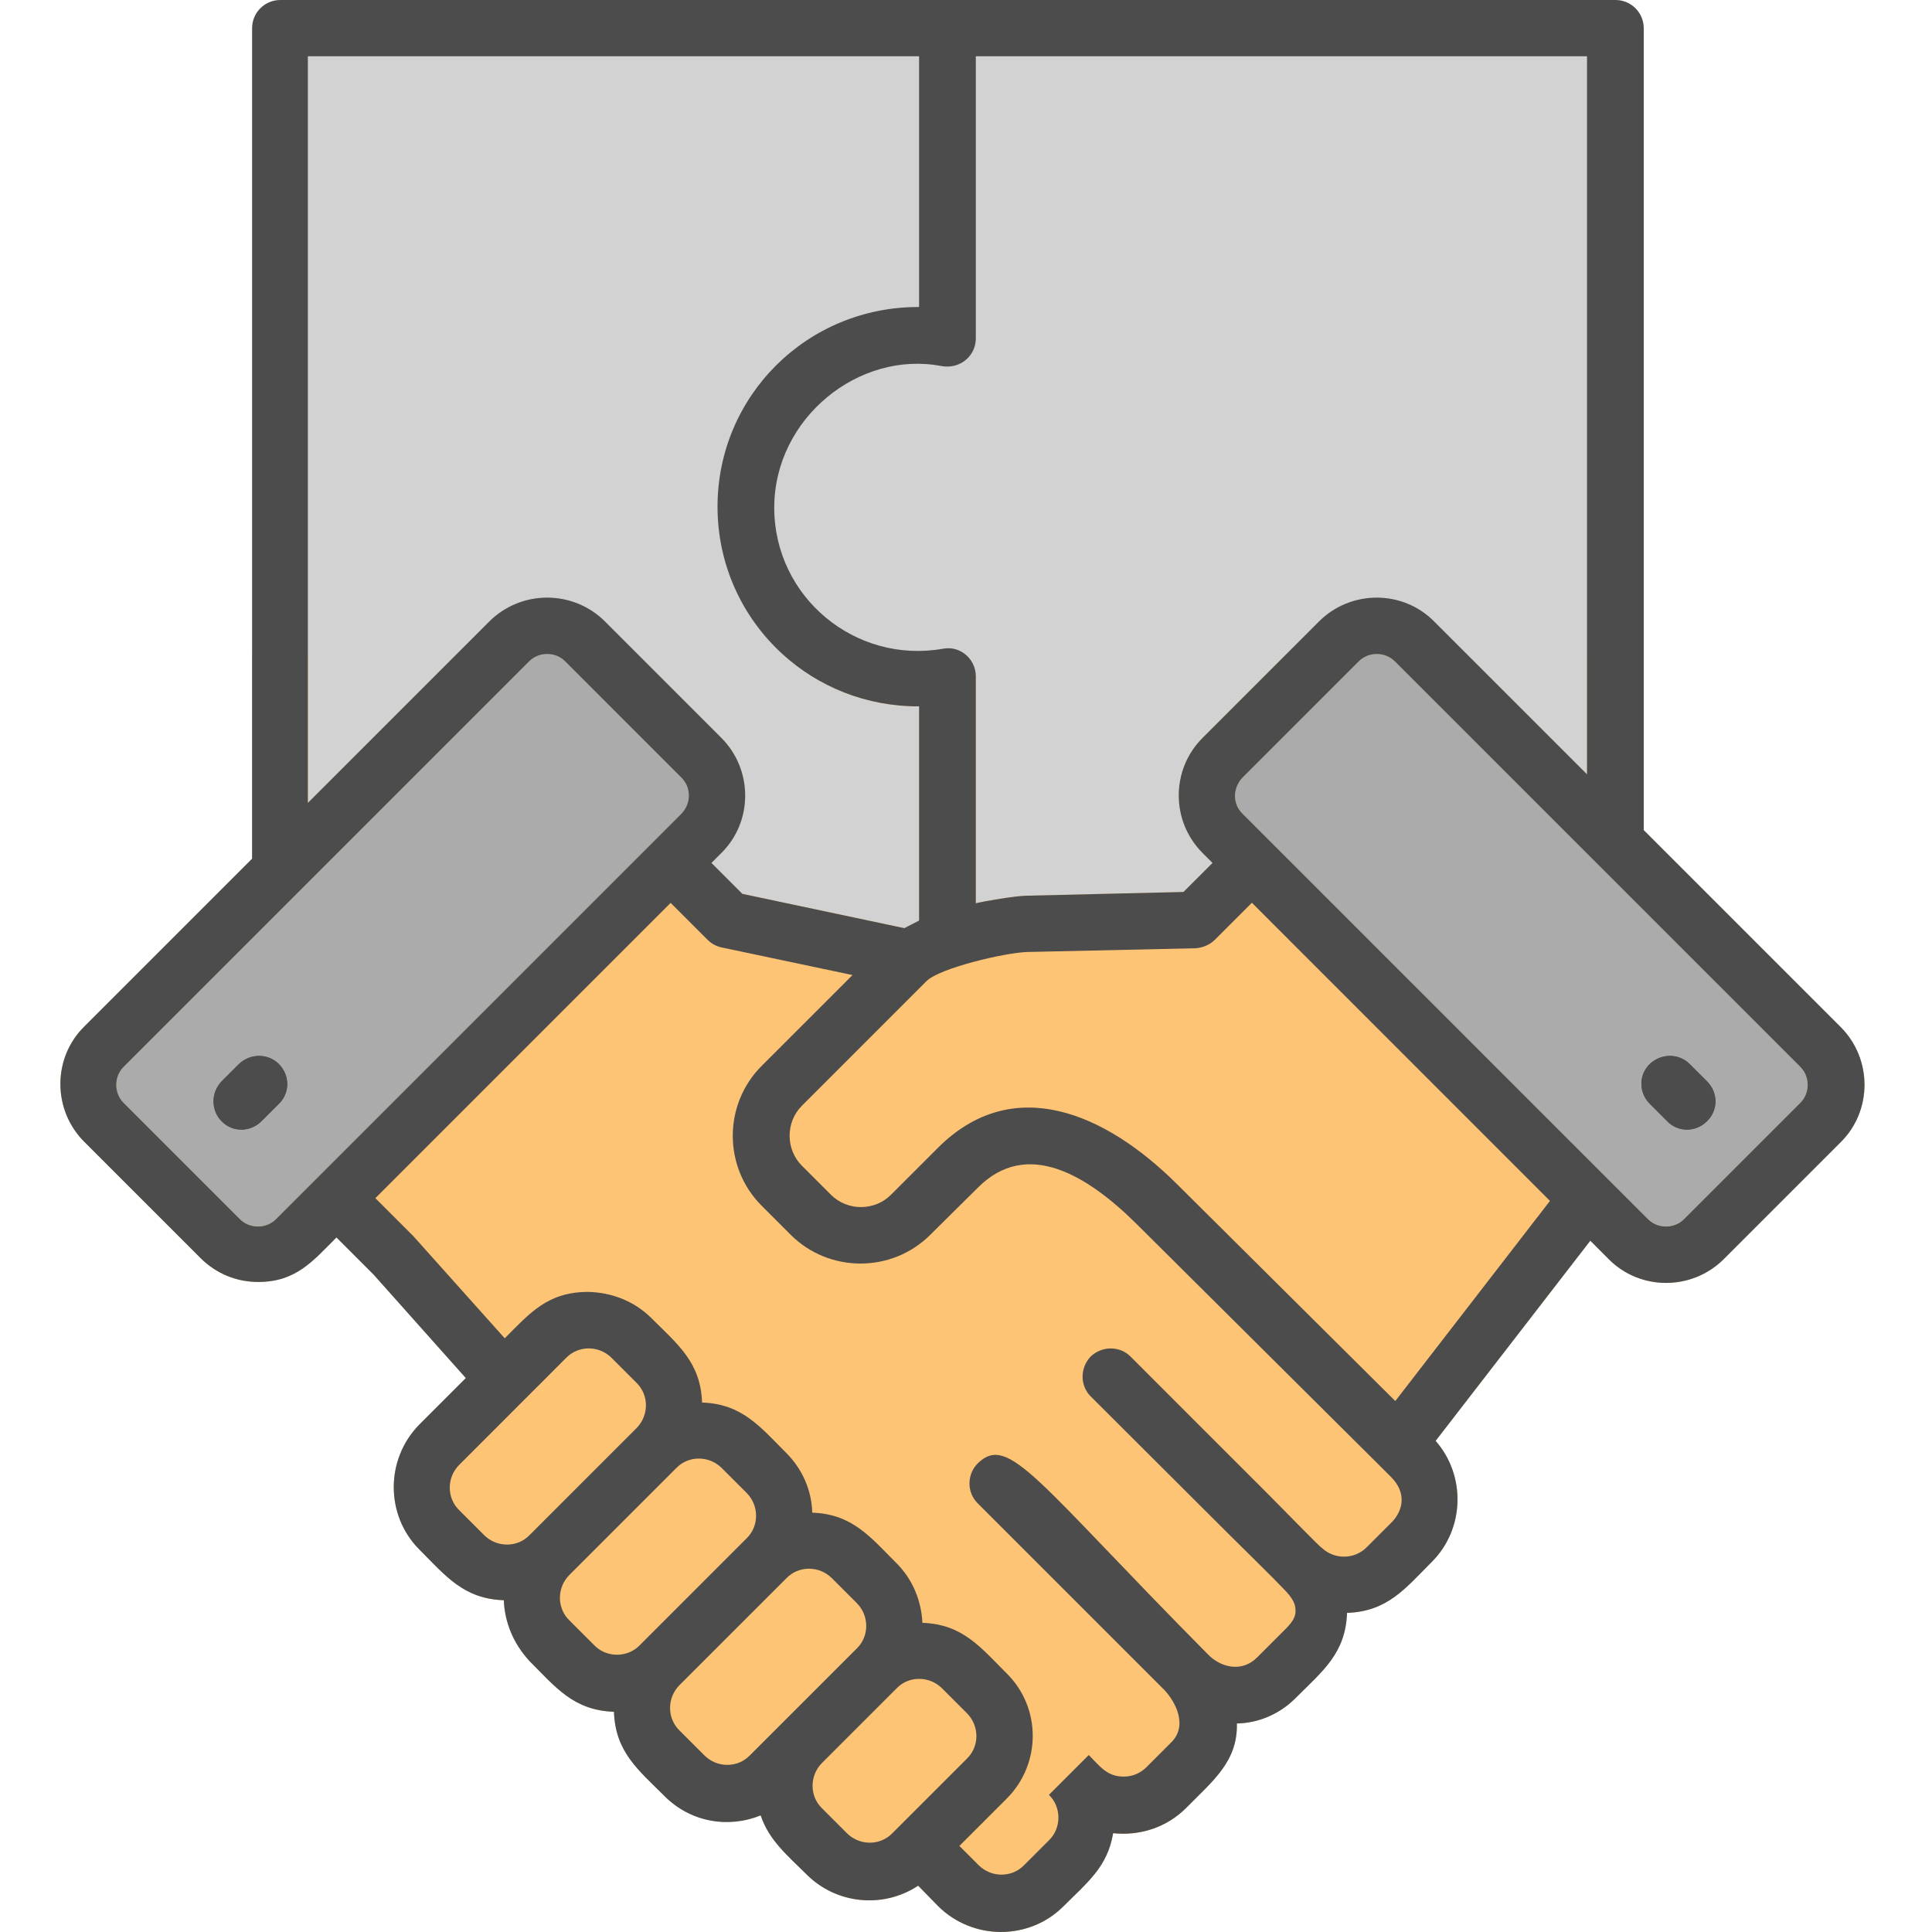
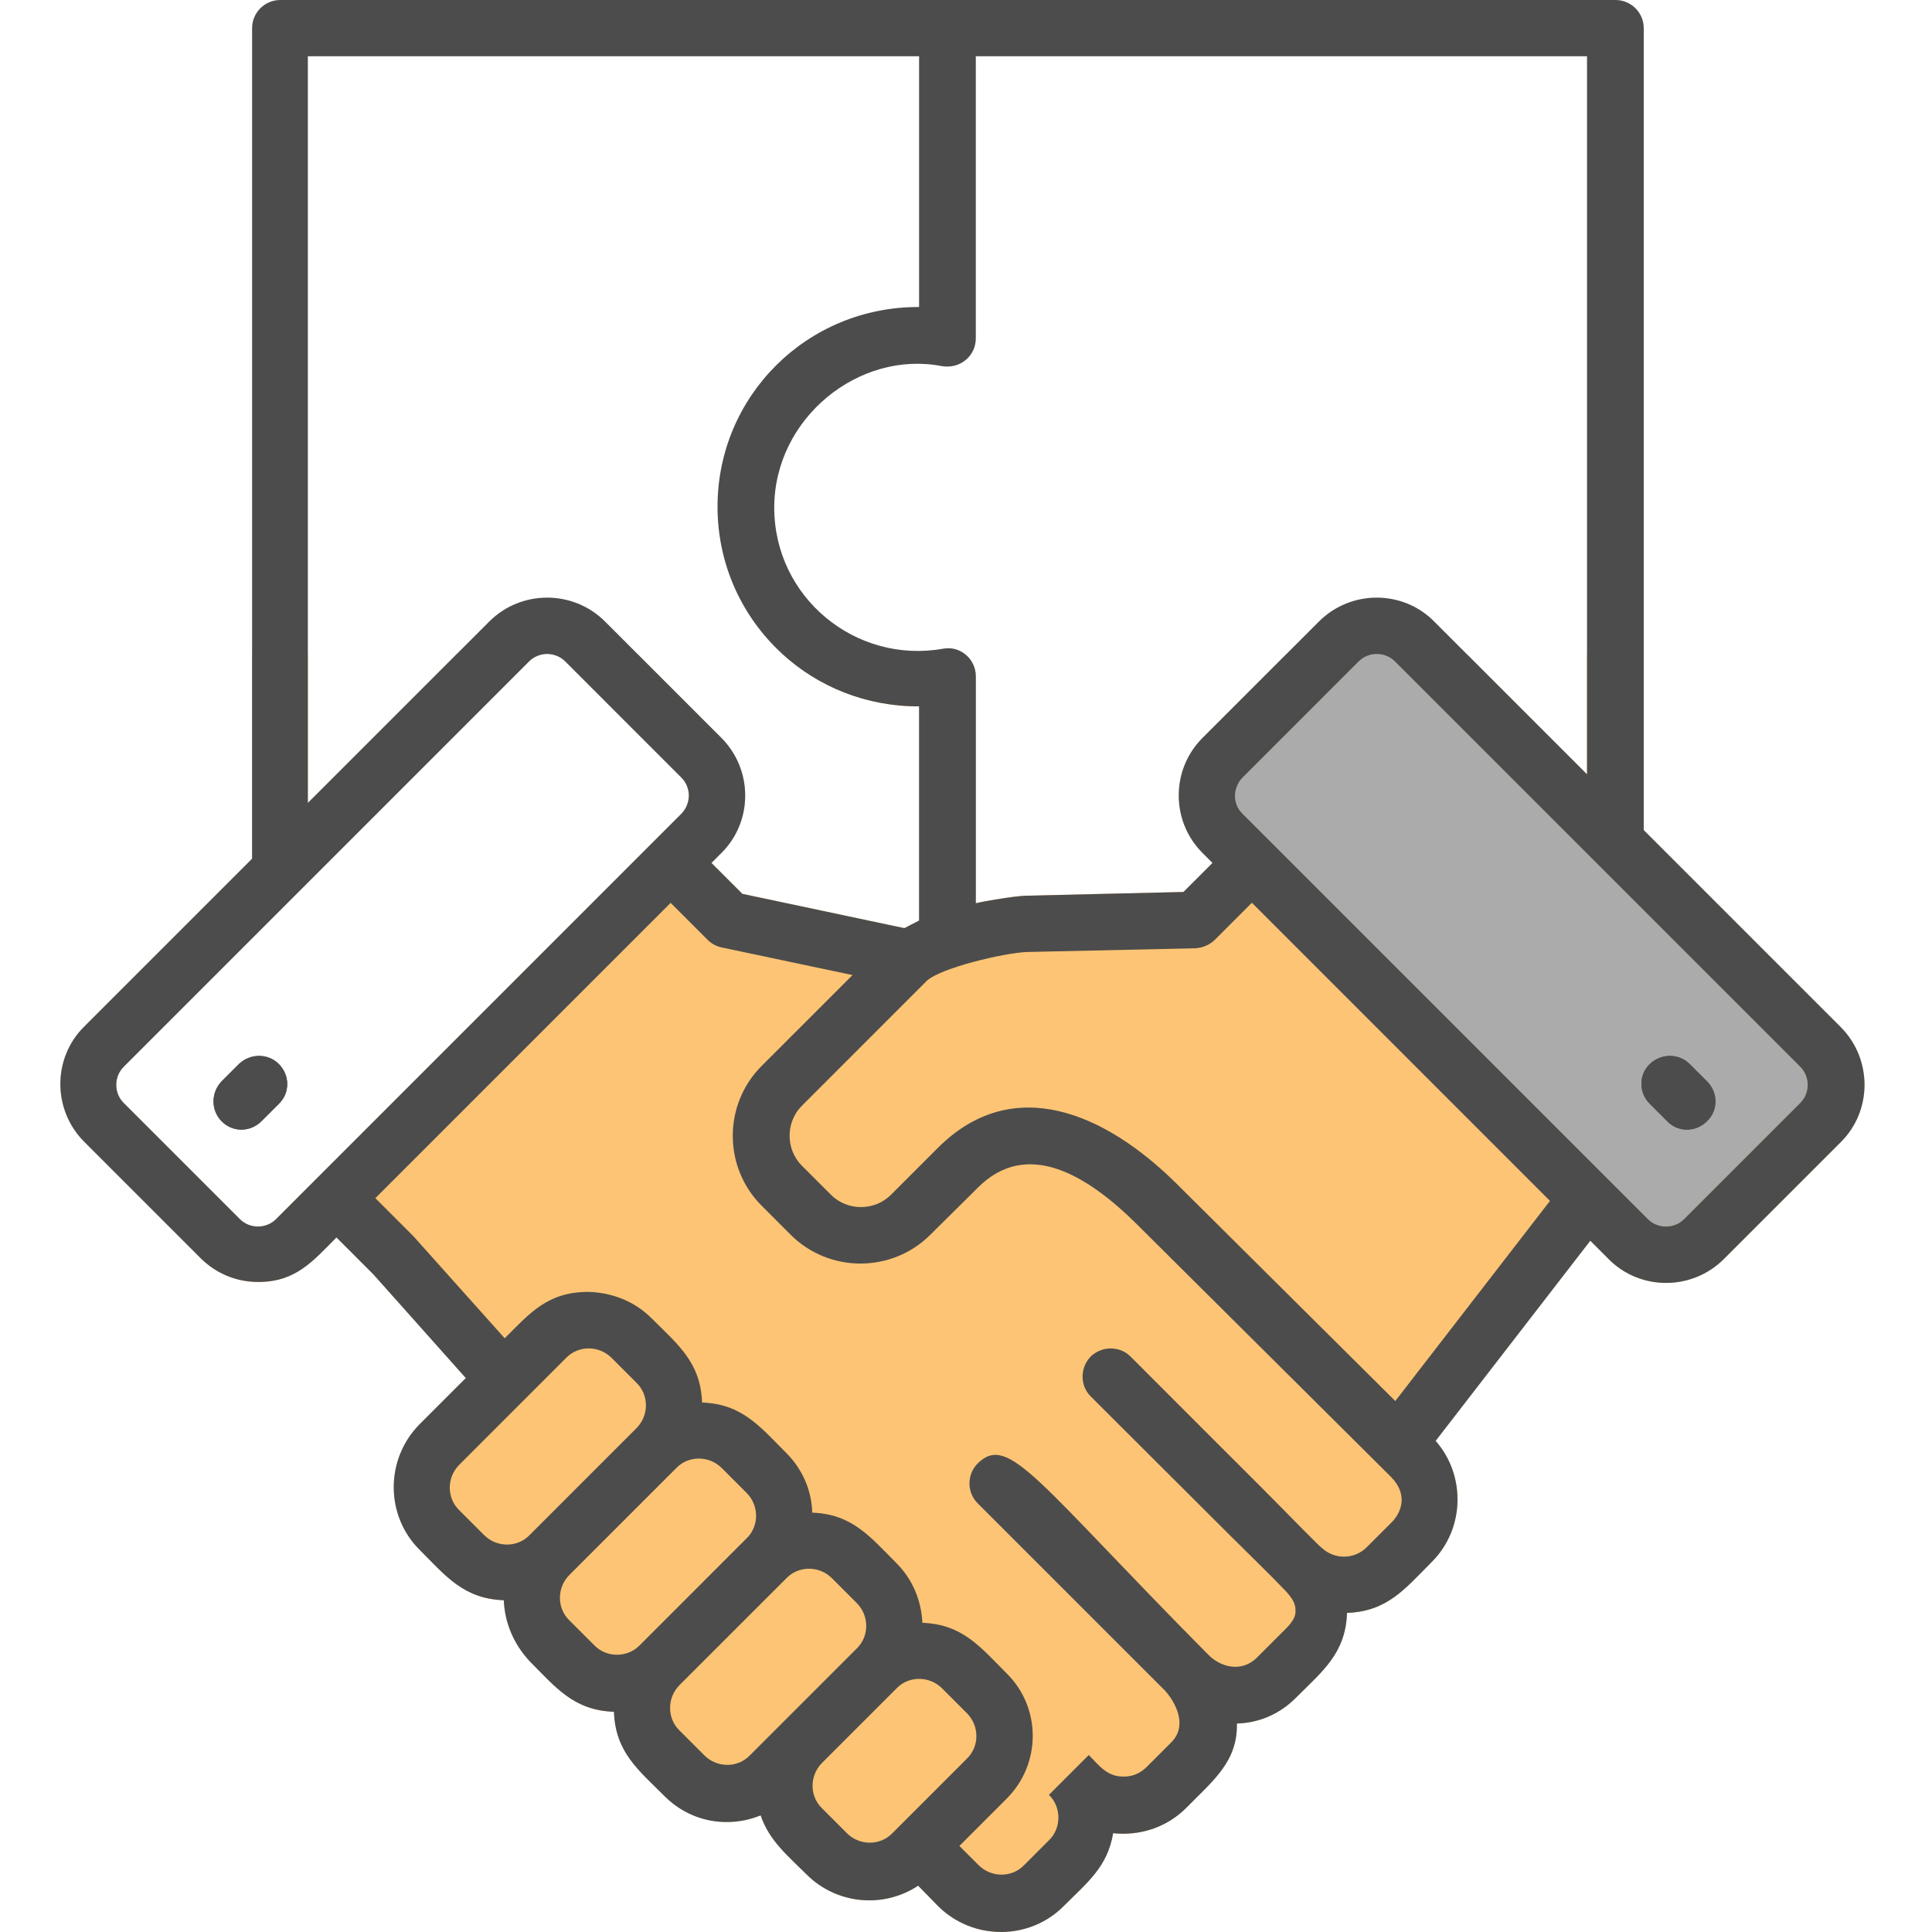
<svg xmlns="http://www.w3.org/2000/svg" width="64" height="64" viewBox="0 0 64 64" fill="none">
  <g clip-path="url(#clip0_6964_1478)">
-     <path d="M53.684 1.021H9.515V36.621H53.684V1.021Z" fill="#D2D2D2" />
-     <path d="M9.585 41.302L23.468 27.419C24.079 26.808 24.079 25.817 23.468 25.206L19.299 21.037C18.688 20.426 17.697 20.426 17.085 21.037L3.203 34.919C2.592 35.531 2.592 36.522 3.203 37.133L7.372 41.302C7.983 41.913 8.974 41.913 9.585 41.302Z" fill="#ABABAB" />
    <path d="M60.546 34.92L46.663 21.037C46.052 20.426 45.061 20.426 44.45 21.037L40.281 25.206C39.67 25.817 39.67 26.808 40.281 27.42L54.163 41.302C54.775 41.913 55.766 41.913 56.377 41.302L60.546 37.133C61.157 36.522 61.157 35.531 60.546 34.92Z" fill="#ABABAB" />
    <path d="M60.972 37.84L57.106 41.706C56.05 42.762 54.327 42.762 53.286 41.706L52.681 41.1L47.557 47.73C48.566 48.88 48.52 50.65 47.433 51.737C46.563 52.606 45.973 53.382 44.622 53.429C44.576 54.764 43.815 55.354 42.945 56.224C42.386 56.798 41.672 57.078 40.973 57.093C41.004 58.351 40.181 58.988 39.296 59.888C38.644 60.541 37.759 60.82 36.874 60.727C36.688 61.845 36.02 62.357 35.228 63.149C34.095 64.282 32.231 64.282 31.082 63.149L30.415 62.466C29.266 63.227 27.713 63.087 26.719 62.093C26.114 61.488 25.477 60.975 25.198 60.137C24.126 60.572 22.853 60.339 22.015 59.5C21.176 58.662 20.384 58.041 20.338 56.705C19.002 56.659 18.412 55.898 17.543 55.028C16.999 54.438 16.72 53.74 16.689 53.01C15.353 52.963 14.763 52.202 13.894 51.333C12.76 50.199 12.76 48.336 13.894 47.187L15.431 45.65L12.372 42.218L11.146 40.992C10.369 41.768 9.81 42.467 8.552 42.467C7.854 42.467 7.171 42.203 6.643 41.675L2.792 37.824C1.736 36.768 1.736 35.045 2.792 34.005L8.351 28.446V21.665H10.198V26.598L15.131 21.665H18.085C17.881 21.674 17.679 21.757 17.527 21.909L4.096 35.34C3.77 35.666 3.77 36.209 4.096 36.535L7.947 40.386C8.273 40.712 8.816 40.712 9.143 40.386L22.573 26.955C22.9 26.614 22.9 26.086 22.573 25.76L18.723 21.909C18.571 21.757 18.369 21.674 18.165 21.665H21.119L23.893 24.44C24.949 25.496 24.949 27.219 23.893 28.259L23.567 28.585L24.592 29.61L29.871 30.728C29.902 30.728 29.933 30.744 29.965 30.744C30.104 30.666 30.275 30.588 30.446 30.495V23.399C28.691 23.407 27.104 22.749 25.918 21.665H31.963C32.182 21.834 32.325 22.103 32.325 22.406V29.921C32.651 29.843 33.582 29.688 33.971 29.672L39.203 29.548L40.166 28.585L39.84 28.259C39.312 27.732 39.048 27.048 39.048 26.35C39.048 25.651 39.312 24.968 39.84 24.44L42.614 21.665H45.568C45.364 21.674 45.163 21.757 45.01 21.909L41.16 25.76C41.004 25.915 40.911 26.148 40.911 26.365C40.911 26.582 40.989 26.784 41.16 26.955L54.591 40.386C54.917 40.712 55.46 40.712 55.786 40.386L59.637 36.535C59.963 36.209 59.963 35.666 59.637 35.34L46.206 21.909C46.054 21.757 45.852 21.674 45.648 21.665H48.586L52.572 25.651V21.665H54.451V27.499L60.972 34.02C62.028 35.076 62.028 36.799 60.972 37.84Z" fill="#FCC474" />
    <path d="M9.236 35.247C8.879 34.89 8.289 34.89 7.916 35.247L7.341 35.821C6.984 36.194 6.984 36.784 7.341 37.141C7.698 37.514 8.289 37.514 8.661 37.141L9.236 36.567C9.608 36.209 9.608 35.619 9.236 35.247ZM56.547 35.821L55.972 35.247C55.615 34.89 55.025 34.89 54.653 35.247C54.28 35.604 54.28 36.194 54.653 36.567L55.227 37.141C55.584 37.514 56.174 37.514 56.547 37.141C56.92 36.784 56.92 36.194 56.547 35.821ZM9.236 35.247C8.879 34.89 8.289 34.89 7.916 35.247L7.341 35.821C6.984 36.194 6.984 36.784 7.341 37.141C7.698 37.514 8.289 37.514 8.661 37.141L9.236 36.567C9.608 36.209 9.608 35.619 9.236 35.247ZM56.547 35.821L55.972 35.247C55.615 34.89 55.025 34.89 54.653 35.247C54.28 35.604 54.28 36.194 54.653 36.567L55.227 37.141C55.584 37.514 56.174 37.514 56.547 37.141C56.92 36.784 56.92 36.194 56.547 35.821ZM56.547 35.821L55.972 35.247C55.615 34.89 55.025 34.89 54.653 35.247C54.28 35.604 54.28 36.194 54.653 36.567L55.227 37.141C55.584 37.514 56.174 37.514 56.547 37.141C56.92 36.784 56.92 36.194 56.547 35.821ZM9.236 35.247C8.879 34.89 8.289 34.89 7.916 35.247L7.341 35.821C6.984 36.194 6.984 36.784 7.341 37.141C7.698 37.514 8.289 37.514 8.661 37.141L9.236 36.567C9.608 36.209 9.608 35.619 9.236 35.247ZM9.236 35.247C8.879 34.89 8.289 34.89 7.916 35.247L7.341 35.821C6.984 36.194 6.984 36.784 7.341 37.141C7.698 37.514 8.289 37.514 8.661 37.141L9.236 36.567C9.608 36.209 9.608 35.619 9.236 35.247ZM56.547 35.821L55.972 35.247C55.615 34.89 55.025 34.89 54.653 35.247C54.28 35.604 54.28 36.194 54.653 36.567L55.227 37.141C55.584 37.514 56.174 37.514 56.547 37.141C56.92 36.784 56.92 36.194 56.547 35.821ZM56.547 35.821L55.972 35.247C55.615 34.89 55.025 34.89 54.653 35.247C54.28 35.604 54.28 36.194 54.653 36.567L55.227 37.141C55.584 37.514 56.174 37.514 56.547 37.141C56.92 36.784 56.92 36.194 56.547 35.821ZM9.236 35.247C8.879 34.89 8.289 34.89 7.916 35.247L7.341 35.821C6.984 36.194 6.984 36.784 7.341 37.141C7.698 37.514 8.289 37.514 8.661 37.141L9.236 36.567C9.608 36.209 9.608 35.619 9.236 35.247ZM9.236 35.247C8.879 34.89 8.289 34.89 7.916 35.247L7.341 35.821C6.984 36.194 6.984 36.784 7.341 37.141C7.698 37.514 8.289 37.514 8.661 37.141L9.236 36.567C9.608 36.209 9.608 35.619 9.236 35.247ZM56.547 35.821L55.972 35.247C55.615 34.89 55.025 34.89 54.653 35.247C54.28 35.604 54.28 36.194 54.653 36.567L55.227 37.141C55.584 37.514 56.174 37.514 56.547 37.141C56.92 36.784 56.92 36.194 56.547 35.821ZM56.547 35.821L55.972 35.247C55.615 34.89 55.025 34.89 54.653 35.247C54.28 35.604 54.28 36.194 54.653 36.567L55.227 37.141C55.584 37.514 56.174 37.514 56.547 37.141C56.92 36.784 56.92 36.194 56.547 35.821ZM9.236 35.247C8.879 34.89 8.289 34.89 7.916 35.247L7.341 35.821C6.984 36.194 6.984 36.784 7.341 37.141C7.698 37.514 8.289 37.514 8.661 37.141L9.236 36.567C9.608 36.209 9.608 35.619 9.236 35.247ZM60.972 34.02L54.451 27.499V0.932C54.451 0.419 54.032 0 53.519 0H9.282C8.77 0 8.351 0.419 8.351 0.932V28.446L2.792 34.005C1.736 35.045 1.736 36.768 2.792 37.824L6.643 41.675C7.171 42.203 7.854 42.467 8.552 42.467C9.81 42.467 10.369 41.768 11.146 40.992L12.372 42.218L15.431 45.65L13.894 47.187C12.76 48.336 12.76 50.199 13.894 51.333C14.763 52.202 15.353 52.963 16.689 53.01C16.72 53.74 16.999 54.438 17.543 55.028C18.412 55.898 19.002 56.659 20.338 56.705C20.384 58.041 21.145 58.631 22.015 59.5C22.884 60.37 24.126 60.572 25.198 60.137C25.477 60.975 26.114 61.488 26.719 62.093C27.713 63.087 29.266 63.227 30.415 62.466L31.082 63.149C32.231 64.283 34.095 64.283 35.228 63.149C36.02 62.357 36.688 61.845 36.874 60.727C37.759 60.82 38.644 60.541 39.296 59.888C40.181 58.988 41.004 58.351 40.973 57.093C41.672 57.078 42.386 56.798 42.945 56.224C43.815 55.355 44.576 54.764 44.622 53.429C45.973 53.383 46.563 52.606 47.433 51.737C48.52 50.65 48.566 48.88 47.557 47.731L52.681 41.1L53.286 41.706C54.327 42.762 56.05 42.762 57.106 41.706L60.972 37.84C62.028 36.8 62.028 35.076 60.972 34.02ZM32.325 11.211V1.863H52.572V25.651L47.51 20.589C46.47 19.533 44.746 19.533 43.691 20.589L39.84 24.44C39.312 24.968 39.048 25.651 39.048 26.35C39.048 27.048 39.312 27.732 39.84 28.259L40.166 28.586L39.203 29.548L33.971 29.672C33.582 29.688 32.651 29.843 32.325 29.921V22.406C32.325 22.103 32.182 21.834 31.963 21.665C31.767 21.511 31.509 21.438 31.238 21.49C28.334 22.002 25.648 19.782 25.648 16.816C25.648 13.85 28.458 11.599 31.191 12.127C31.812 12.235 32.325 11.785 32.325 11.211ZM10.198 1.863H30.446V10.17C26.735 10.155 23.769 13.12 23.769 16.785C23.769 18.718 24.594 20.456 25.918 21.665C27.104 22.749 28.691 23.407 30.446 23.399V30.495C30.275 30.589 30.104 30.666 29.965 30.744C29.933 30.744 29.902 30.728 29.871 30.728L24.592 29.61L23.567 28.586L23.893 28.259C24.949 27.219 24.949 25.496 23.893 24.44L20.043 20.589C18.987 19.533 17.263 19.533 16.207 20.589L10.198 26.598V1.863ZM9.143 40.386C8.816 40.712 8.273 40.712 7.947 40.386L4.096 36.535C3.77 36.209 3.77 35.666 4.096 35.34L17.527 21.909C17.679 21.757 17.881 21.674 18.085 21.665C18.111 21.663 18.139 21.663 18.165 21.665C18.369 21.674 18.571 21.757 18.723 21.909L22.573 25.76C22.9 26.086 22.9 26.614 22.573 26.955L9.143 40.386ZM17.543 50.852C17.139 51.271 16.456 51.271 16.037 50.852L15.214 50.029C14.794 49.625 14.794 48.942 15.214 48.523L18.754 44.982C19.158 44.563 19.841 44.563 20.26 44.982L21.083 45.805C21.502 46.209 21.502 46.892 21.083 47.311L17.543 50.852ZM21.192 54.501C20.788 54.92 20.089 54.92 19.686 54.501L18.863 53.678C18.443 53.274 18.443 52.591 18.863 52.171L22.403 48.631C22.806 48.212 23.49 48.212 23.909 48.631L24.732 49.454C25.151 49.873 25.151 50.557 24.732 50.96L21.192 54.501ZM24.84 58.149C24.437 58.569 23.754 58.569 23.334 58.149L22.511 57.326C22.092 56.923 22.092 56.239 22.511 55.82L26.052 52.28C26.455 51.861 27.139 51.861 27.558 52.28L28.381 53.103C28.8 53.522 28.8 54.205 28.381 54.609L24.84 58.149ZM29.561 60.727C29.157 61.146 28.474 61.146 28.055 60.727L27.232 59.904C26.812 59.5 26.812 58.817 27.232 58.398L29.701 55.929C30.104 55.51 30.787 55.51 31.207 55.929L32.03 56.752C32.449 57.171 32.449 57.854 32.03 58.258L29.561 60.727ZM46.097 50.432L45.274 51.255C44.863 51.667 44.194 51.67 43.776 51.265C43.753 51.28 42.487 49.974 41.872 49.359L39.92 47.408C39.098 46.585 38.273 45.76 37.45 44.937C37.093 44.58 36.503 44.58 36.13 44.937C35.773 45.31 35.773 45.9 36.13 46.257C36.983 47.108 37.837 47.959 38.689 48.81C39.351 49.47 40.011 50.128 40.672 50.788C41.233 51.347 42.222 52.314 42.473 52.584C42.882 52.987 42.916 53.17 42.916 53.378C42.916 53.657 42.666 53.883 42.464 54.084L41.641 54.907C41.129 55.42 40.414 55.233 39.995 54.783C34.337 49.072 33.425 47.487 32.402 48.464C32.03 48.821 32.014 49.426 32.387 49.799L38.582 55.994C38.939 56.382 39.358 57.159 38.8 57.718L37.977 58.541C37.775 58.742 37.511 58.851 37.247 58.851C36.672 58.867 36.424 58.494 36.067 58.137L34.747 59.457C35.166 59.861 35.166 60.559 34.747 60.963L33.924 61.786C33.52 62.205 32.837 62.205 32.418 61.786L31.781 61.149L33.349 59.581C34.498 58.432 34.498 56.569 33.349 55.435C32.48 54.566 31.89 53.805 30.555 53.758C30.523 53.044 30.244 52.33 29.701 51.786C28.831 50.917 28.241 50.156 26.906 50.109C26.89 49.395 26.595 48.681 26.052 48.137C25.182 47.268 24.592 46.507 23.257 46.461C23.21 45.125 22.449 44.535 21.58 43.666C21.005 43.091 20.244 42.812 19.484 42.796C18.133 42.796 17.543 43.51 16.72 44.333L13.692 40.948L13.661 40.917L12.434 39.691L22.216 29.909L23.443 31.135C23.598 31.29 23.785 31.368 23.971 31.399L28.241 32.3L25.229 35.312C23.956 36.585 23.956 38.666 25.229 39.939L26.191 40.902C27.465 42.175 29.545 42.175 30.819 40.902L32.387 39.349C34.017 37.703 36.02 38.93 37.65 40.545L45.631 48.479C45.631 48.479 46.004 48.852 46.082 48.929C46.588 49.439 46.501 50.016 46.097 50.435V50.432ZM46.221 46.411L38.986 39.222C36.595 36.846 33.551 35.557 31.082 38.011L29.514 39.579C28.971 40.122 28.07 40.122 27.527 39.579L26.564 38.616C26.021 38.073 26.021 37.172 26.564 36.629L30.694 32.498C31.145 32.064 33.256 31.567 34.017 31.536L39.607 31.412C39.855 31.396 40.088 31.287 40.243 31.132L41.47 29.905L51.345 39.781L46.221 46.411ZM59.637 36.535L55.786 40.386C55.46 40.712 54.917 40.712 54.591 40.386L41.16 26.955C40.989 26.784 40.911 26.583 40.911 26.365C40.911 26.148 41.004 25.915 41.16 25.76L45.01 21.909C45.163 21.757 45.364 21.674 45.568 21.665C45.594 21.663 45.622 21.663 45.648 21.665C45.852 21.674 46.054 21.757 46.206 21.909L59.637 35.34C59.963 35.666 59.963 36.209 59.637 36.535ZM55.972 35.247C55.615 34.89 55.025 34.89 54.653 35.247C54.28 35.604 54.28 36.194 54.653 36.567L55.227 37.141C55.584 37.514 56.174 37.514 56.547 37.141C56.92 36.784 56.92 36.194 56.547 35.821L55.972 35.247ZM7.916 35.247L7.341 35.821C6.984 36.194 6.984 36.784 7.341 37.141C7.698 37.514 8.289 37.514 8.661 37.141L9.236 36.567C9.608 36.209 9.608 35.619 9.236 35.247C8.879 34.89 8.289 34.89 7.916 35.247ZM9.236 35.247C8.879 34.89 8.289 34.89 7.916 35.247L7.341 35.821C6.984 36.194 6.984 36.784 7.341 37.141C7.698 37.514 8.289 37.514 8.661 37.141L9.236 36.567C9.608 36.209 9.608 35.619 9.236 35.247ZM56.547 35.821L55.972 35.247C55.615 34.89 55.025 34.89 54.653 35.247C54.28 35.604 54.28 36.194 54.653 36.567L55.227 37.141C55.584 37.514 56.174 37.514 56.547 37.141C56.92 36.784 56.92 36.194 56.547 35.821ZM56.547 35.821L55.972 35.247C55.615 34.89 55.025 34.89 54.653 35.247C54.28 35.604 54.28 36.194 54.653 36.567L55.227 37.141C55.584 37.514 56.174 37.514 56.547 37.141C56.92 36.784 56.92 36.194 56.547 35.821ZM9.236 35.247C8.879 34.89 8.289 34.89 7.916 35.247L7.341 35.821C6.984 36.194 6.984 36.784 7.341 37.141C7.698 37.514 8.289 37.514 8.661 37.141L9.236 36.567C9.608 36.209 9.608 35.619 9.236 35.247ZM9.236 35.247C8.879 34.89 8.289 34.89 7.916 35.247L7.341 35.821C6.984 36.194 6.984 36.784 7.341 37.141C7.698 37.514 8.289 37.514 8.661 37.141L9.236 36.567C9.608 36.209 9.608 35.619 9.236 35.247ZM56.547 35.821L55.972 35.247C55.615 34.89 55.025 34.89 54.653 35.247C54.28 35.604 54.28 36.194 54.653 36.567L55.227 37.141C55.584 37.514 56.174 37.514 56.547 37.141C56.92 36.784 56.92 36.194 56.547 35.821ZM56.547 35.821L55.972 35.247C55.615 34.89 55.025 34.89 54.653 35.247C54.28 35.604 54.28 36.194 54.653 36.567L55.227 37.141C55.584 37.514 56.174 37.514 56.547 37.141C56.92 36.784 56.92 36.194 56.547 35.821ZM9.236 35.247C8.879 34.89 8.289 34.89 7.916 35.247L7.341 35.821C6.984 36.194 6.984 36.784 7.341 37.141C7.698 37.514 8.289 37.514 8.661 37.141L9.236 36.567C9.608 36.209 9.608 35.619 9.236 35.247ZM9.236 35.247C8.879 34.89 8.289 34.89 7.916 35.247L7.341 35.821C6.984 36.194 6.984 36.784 7.341 37.141C7.698 37.514 8.289 37.514 8.661 37.141L9.236 36.567C9.608 36.209 9.608 35.619 9.236 35.247ZM56.547 35.821L55.972 35.247C55.615 34.89 55.025 34.89 54.653 35.247C54.28 35.604 54.28 36.194 54.653 36.567L55.227 37.141C55.584 37.514 56.174 37.514 56.547 37.141C56.92 36.784 56.92 36.194 56.547 35.821ZM56.547 35.821L55.972 35.247C55.615 34.89 55.025 34.89 54.653 35.247C54.28 35.604 54.28 36.194 54.653 36.567L55.227 37.141C55.584 37.514 56.174 37.514 56.547 37.141C56.92 36.784 56.92 36.194 56.547 35.821ZM9.236 35.247C8.879 34.89 8.289 34.89 7.916 35.247L7.341 35.821C6.984 36.194 6.984 36.784 7.341 37.141C7.698 37.514 8.289 37.514 8.661 37.141L9.236 36.567C9.608 36.209 9.608 35.619 9.236 35.247ZM9.236 35.247C8.879 34.89 8.289 34.89 7.916 35.247L7.341 35.821C6.984 36.194 6.984 36.784 7.341 37.141C7.698 37.514 8.289 37.514 8.661 37.141L9.236 36.567C9.608 36.209 9.608 35.619 9.236 35.247ZM56.547 35.821L55.972 35.247C55.615 34.89 55.025 34.89 54.653 35.247C54.28 35.604 54.28 36.194 54.653 36.567L55.227 37.141C55.584 37.514 56.174 37.514 56.547 37.141C56.92 36.784 56.92 36.194 56.547 35.821Z" fill="#4C4C4C" />
    <path d="M9.236 35.246C9.608 35.619 9.608 36.209 9.236 36.566L8.661 37.141C8.289 37.513 7.698 37.513 7.341 37.141C6.984 36.784 6.984 36.194 7.341 35.821L7.916 35.246C8.289 34.889 8.879 34.889 9.236 35.246Z" fill="#4C4C4C" />
    <path d="M54.653 36.566C54.28 36.194 54.28 35.603 54.653 35.246C55.025 34.889 55.615 34.889 55.972 35.246L56.547 35.821C56.92 36.194 56.92 36.784 56.547 37.141C56.174 37.513 55.584 37.513 55.227 37.141L54.653 36.566Z" fill="#4C4C4C" />
  </g>
  <defs>
    <clipPath id="clip0_6964_1478">
      <rect width="59.764" height="64" fill="white" transform="translate(2)" />
    </clipPath>
  </defs>
</svg>